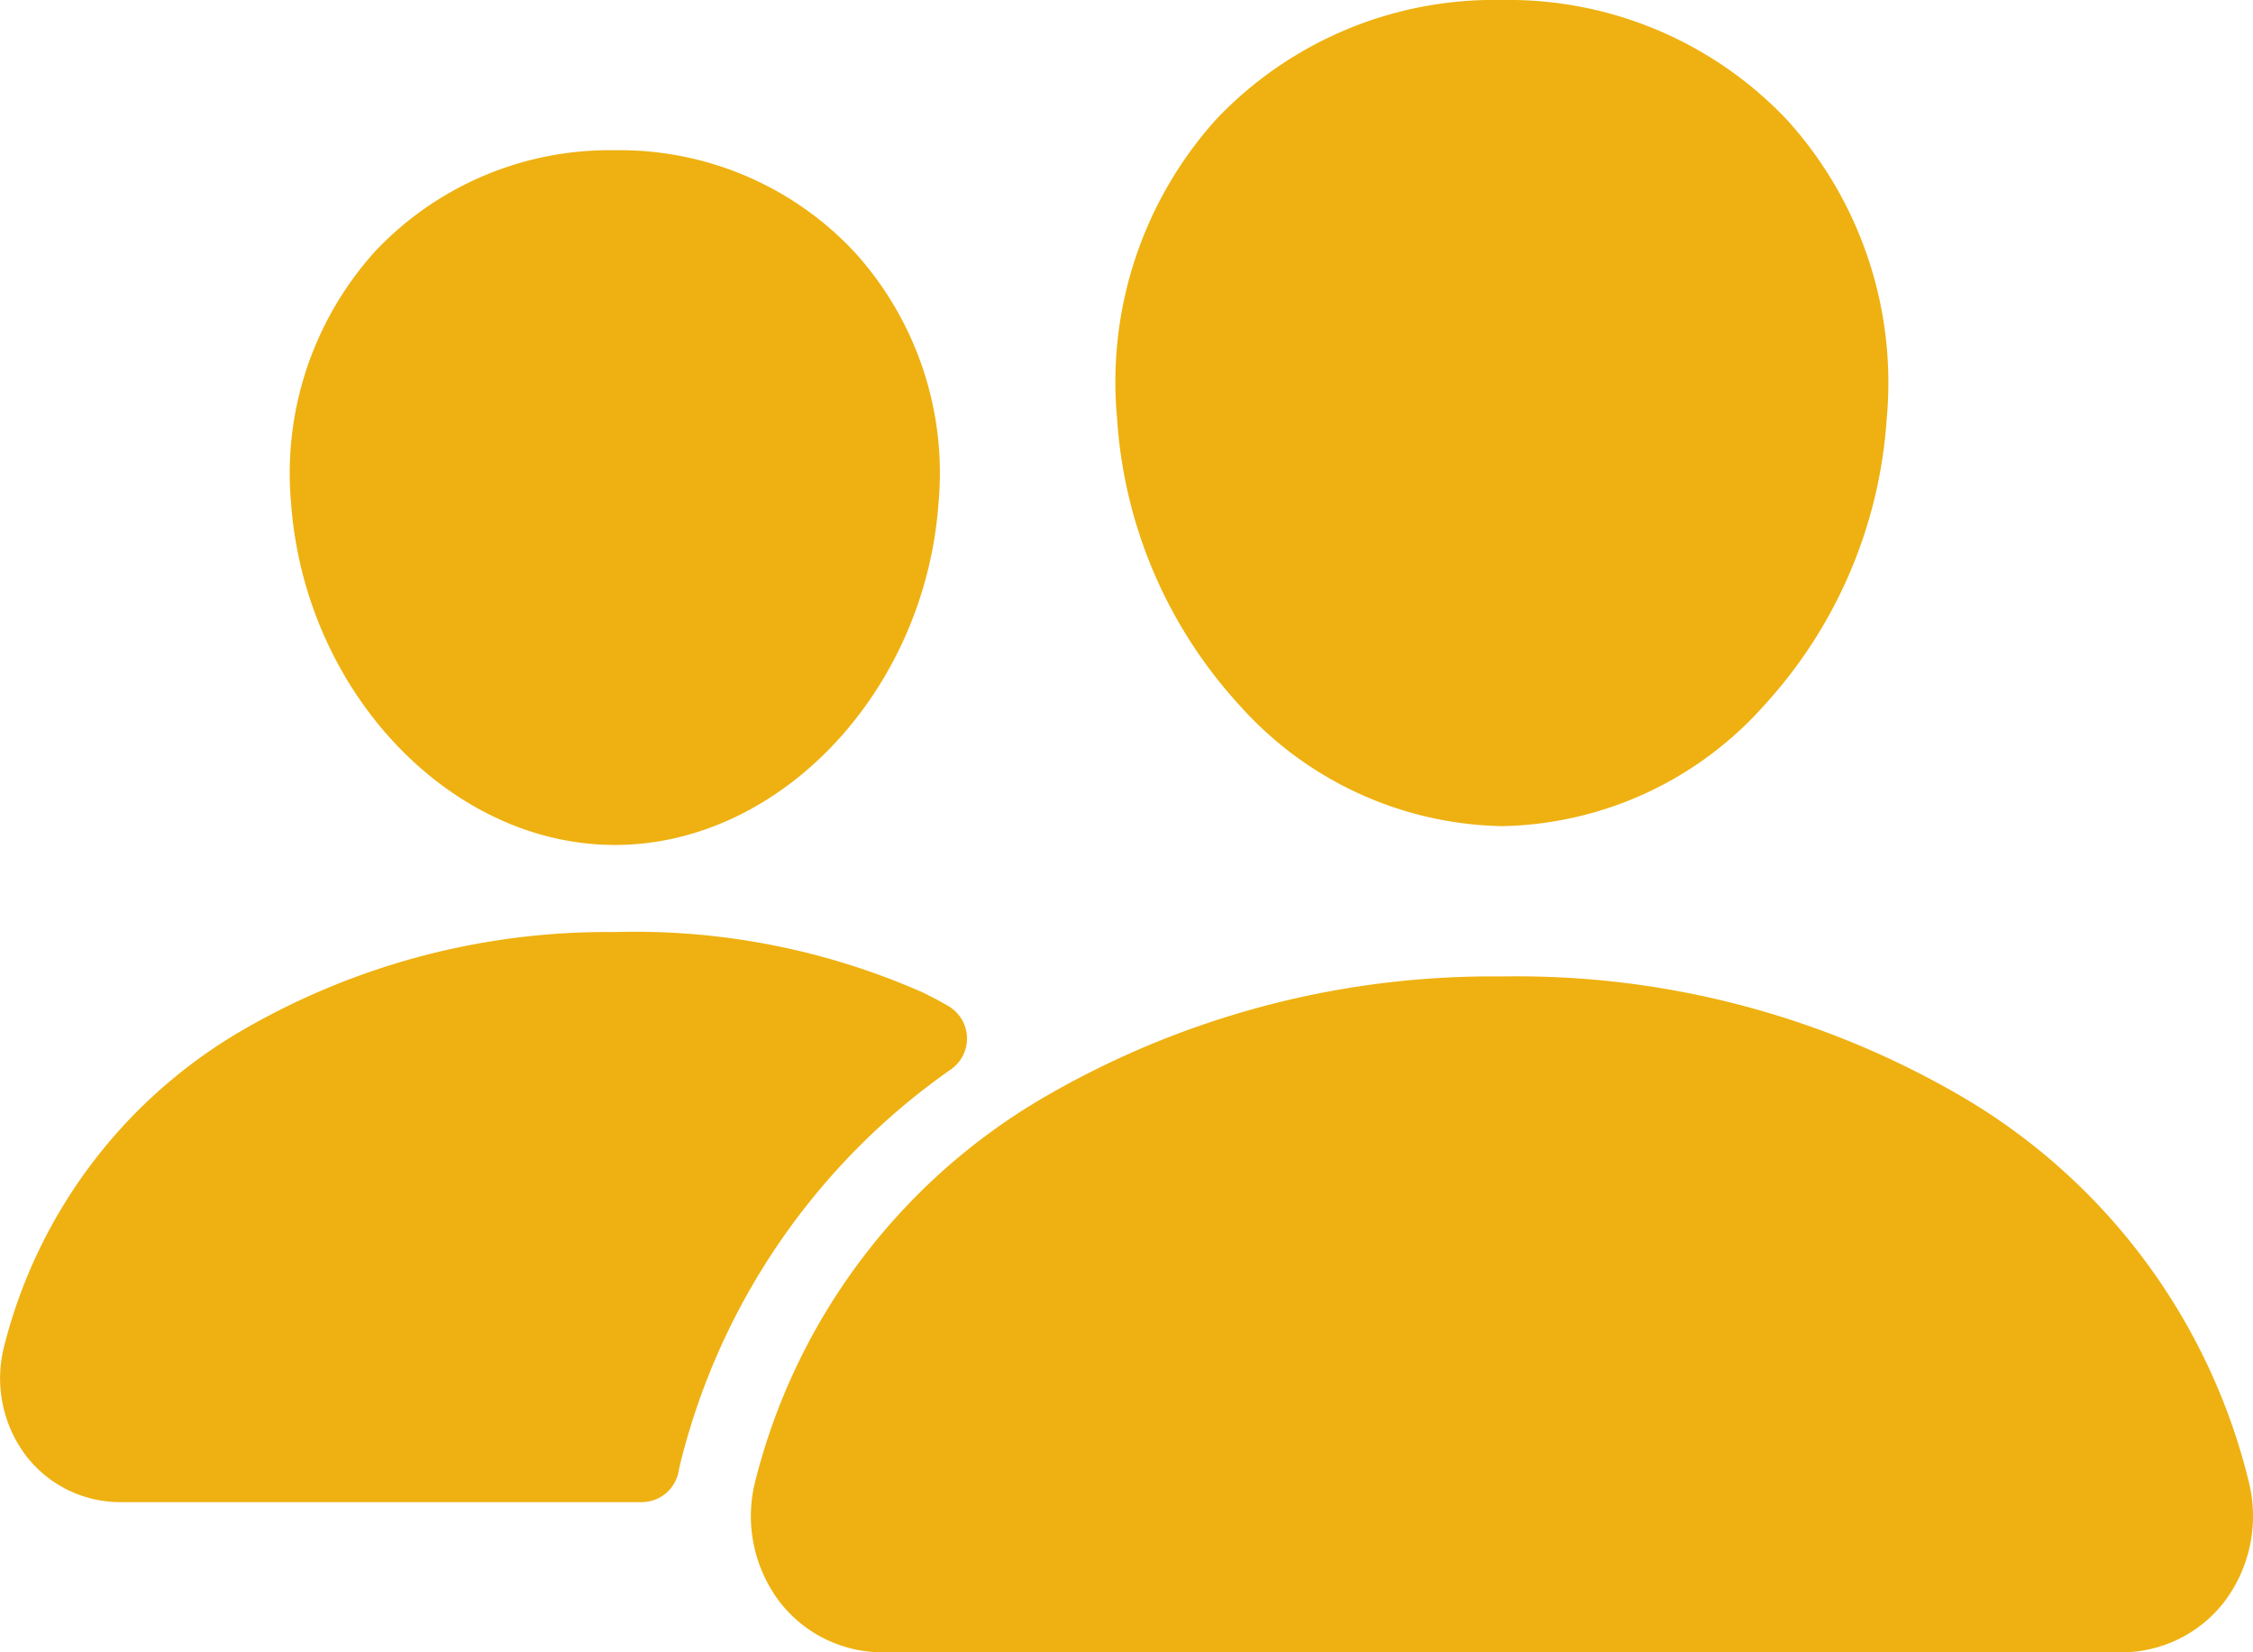
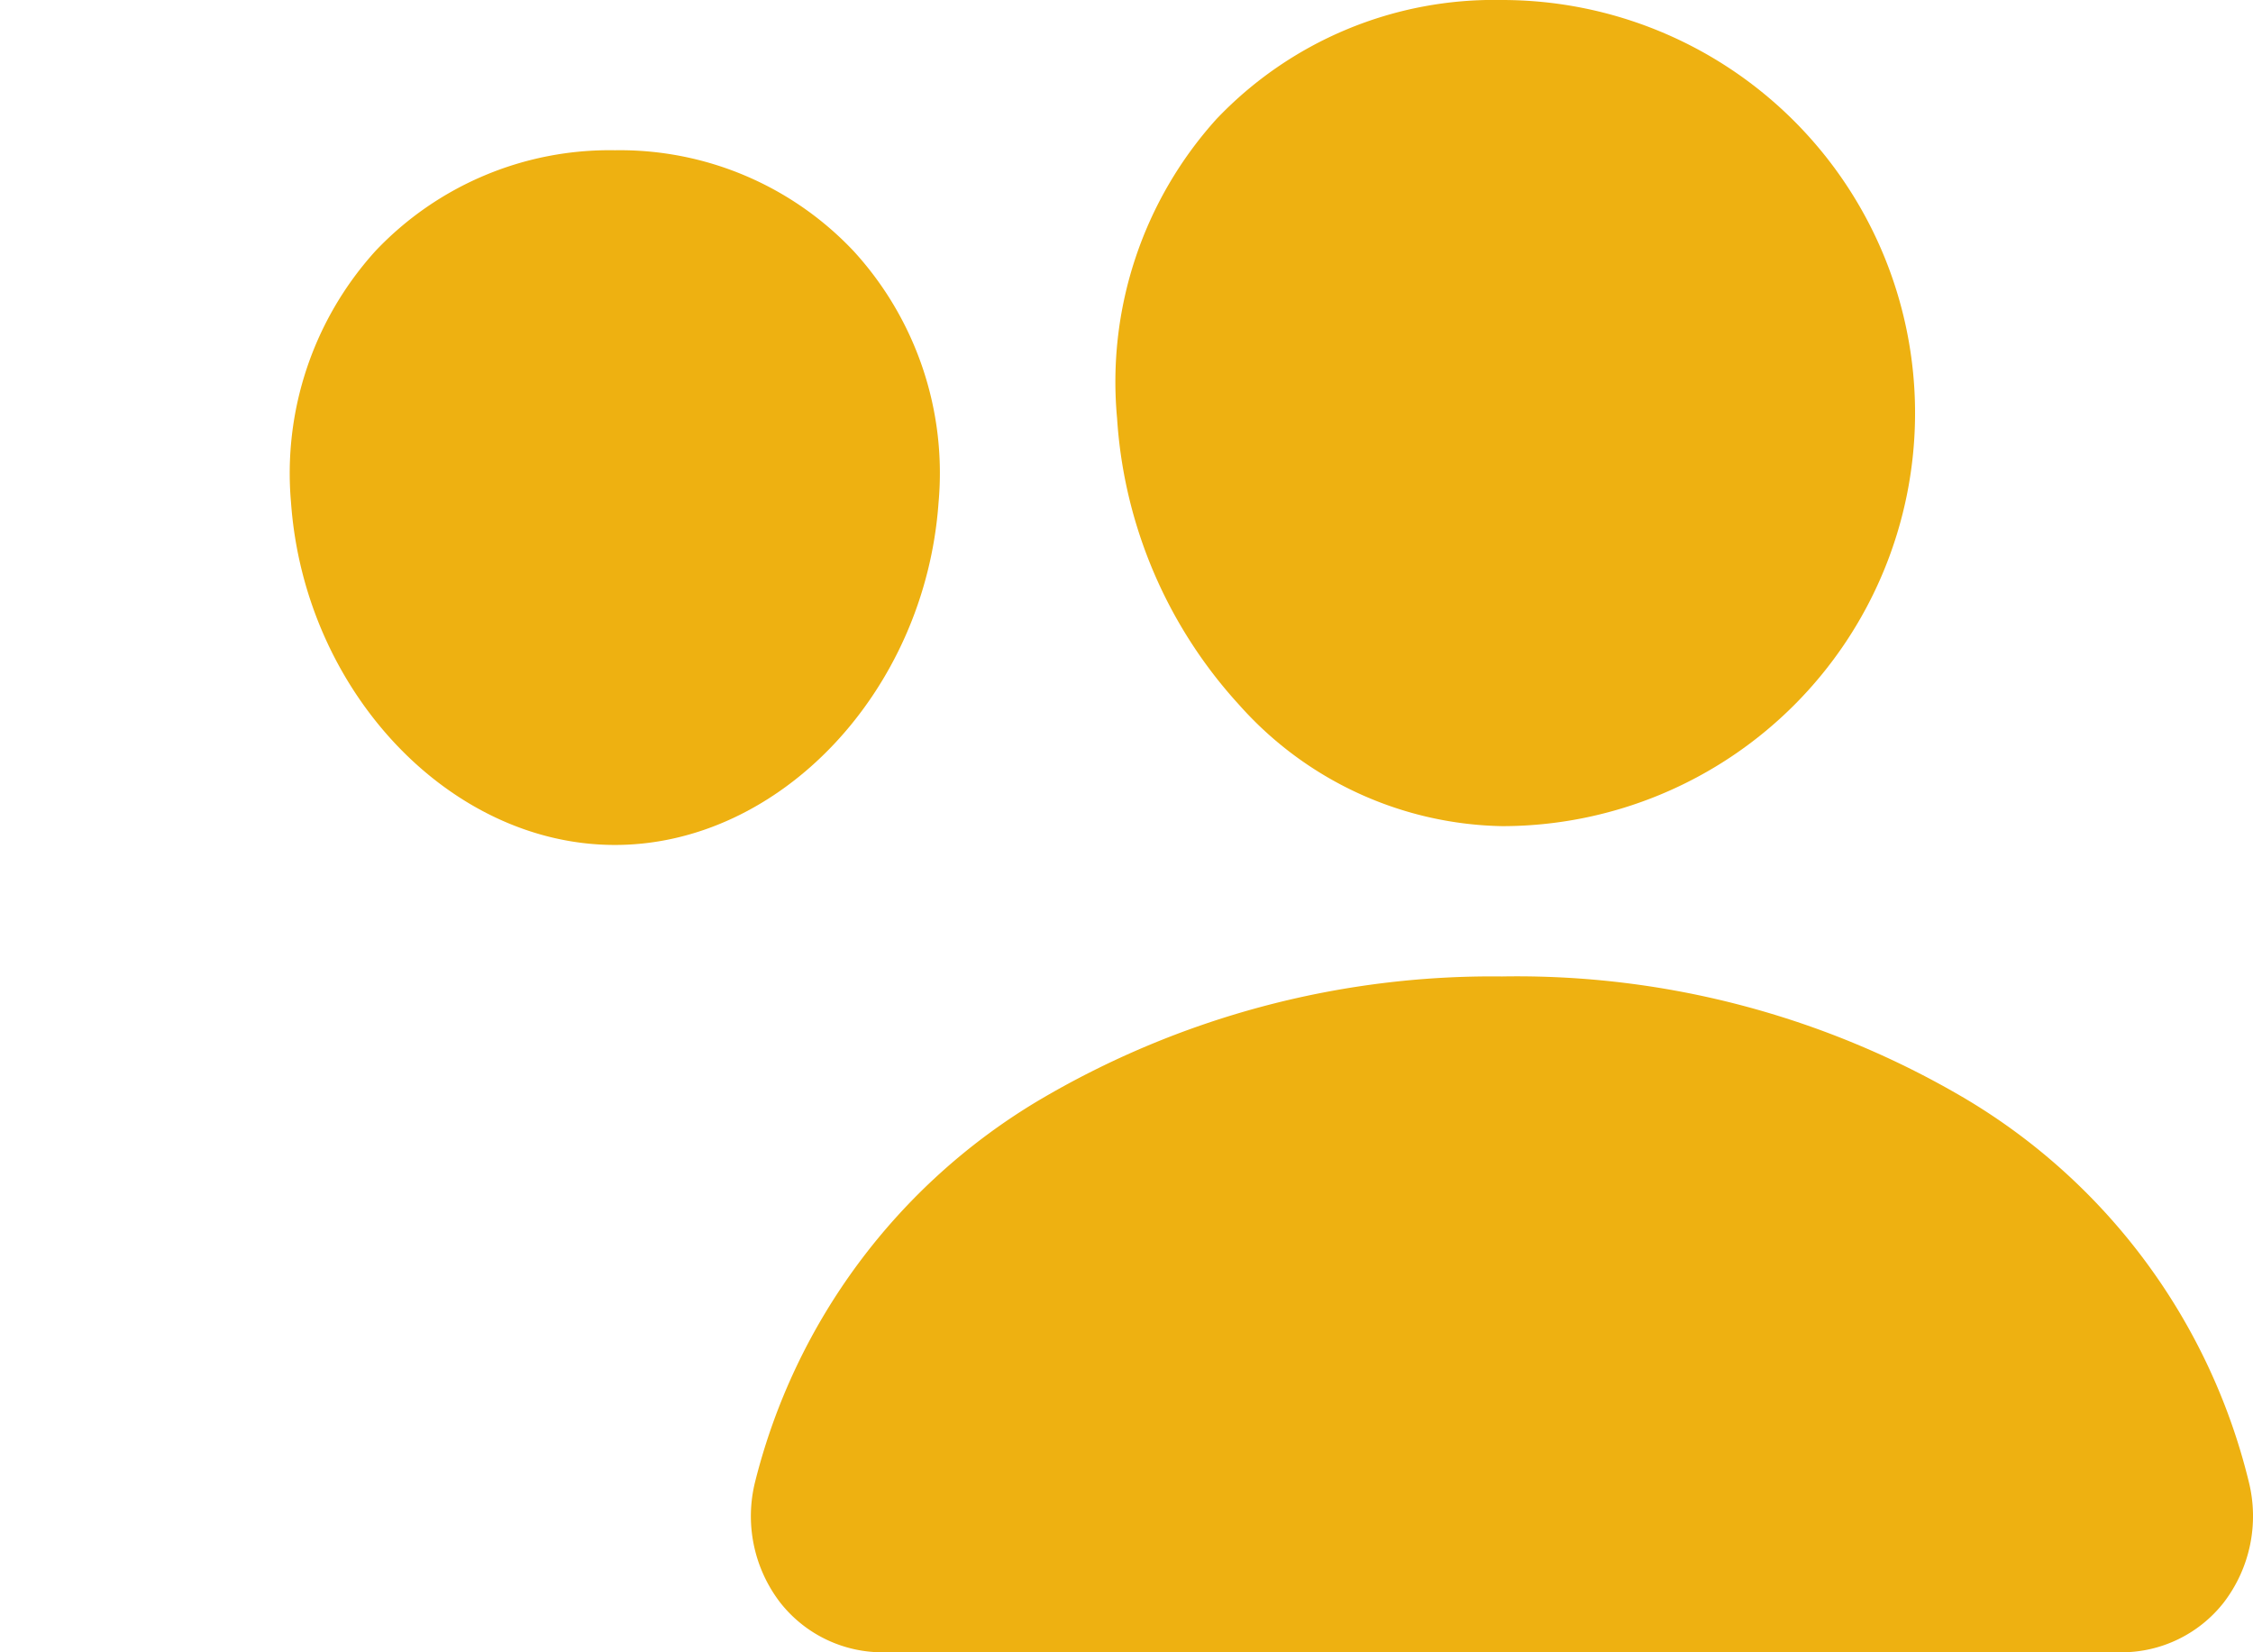
<svg xmlns="http://www.w3.org/2000/svg" width="98" height="71.867" viewBox="0 0 98 71.867">
  <g id="Group_12979" data-name="Group 12979" transform="translate(-394.578 -2264.691)">
-     <path id="Path_223" data-name="Path 223" d="M34.635,41.558A15.678,15.678,0,0,1,23.2,36.282a20.385,20.385,0,0,1-5.308-12.454,17.057,17.057,0,0,1,4.315-13.017A16.666,16.666,0,0,1,34.635,5.625a16.677,16.677,0,0,1,12.393,5.209,17.016,17.016,0,0,1,4.341,12.991,20.439,20.439,0,0,1-5.308,12.454A15.638,15.638,0,0,1,34.635,41.558ZM48.111,23.59Z" transform="translate(425.277 2259.066)" fill="#eeb111" />
+     <path id="Path_223" data-name="Path 223" d="M34.635,41.558A15.678,15.678,0,0,1,23.2,36.282a20.385,20.385,0,0,1-5.308-12.454,17.057,17.057,0,0,1,4.315-13.017A16.666,16.666,0,0,1,34.635,5.625A15.638,15.638,0,0,1,34.635,41.558ZM48.111,23.59Z" transform="translate(425.277 2259.066)" fill="#eeb111" />
    <path id="Path_224" data-name="Path 224" d="M71.959,49.65H18.13a5.656,5.656,0,0,1-4.492-2.178,6.17,6.17,0,0,1-1.074-5.264A26.913,26.913,0,0,1,24.879,25.654a38.732,38.732,0,0,1,20.166-5.4A38.379,38.379,0,0,1,65.2,25.57a26.758,26.758,0,0,1,12.326,16.65,6.179,6.179,0,0,1-1.086,5.264,5.651,5.651,0,0,1-4.48,2.166Z" transform="translate(414.866 2286.908)" fill="#eeb111" />
    <path id="Path_225" data-name="Path 225" d="M19.6,38.091c-7.184,0-13.5-6.681-14.089-14.89A14.394,14.394,0,0,1,9.186,12.254,14.021,14.021,0,0,1,19.6,7.875,13.97,13.97,0,0,1,30,12.28a14.29,14.29,0,0,1,3.676,10.927c-.587,8.209-6.9,14.884-14.074,14.884Z" transform="translate(401.726 2263.351)" fill="#eeb111" />
-     <path id="Path_226" data-name="Path 226" d="M41.278,22.22a30.975,30.975,0,0,0-13.4-2.634A31.587,31.587,0,0,0,11.425,24,22.157,22.157,0,0,0,1.3,37.621a5.593,5.593,0,0,0,.979,4.771,5.169,5.169,0,0,0,4.1,1.989H29.038a1.635,1.635,0,0,0,1.606-1.342c.023-.128.052-.258.084-.383A29.572,29.572,0,0,1,42.512,25.542a1.635,1.635,0,0,0-.128-2.732c-.319-.189-.688-.386-1.106-.589Z" transform="translate(393.453 2285.645)" fill="#eeb111" />
  </g>
</svg>